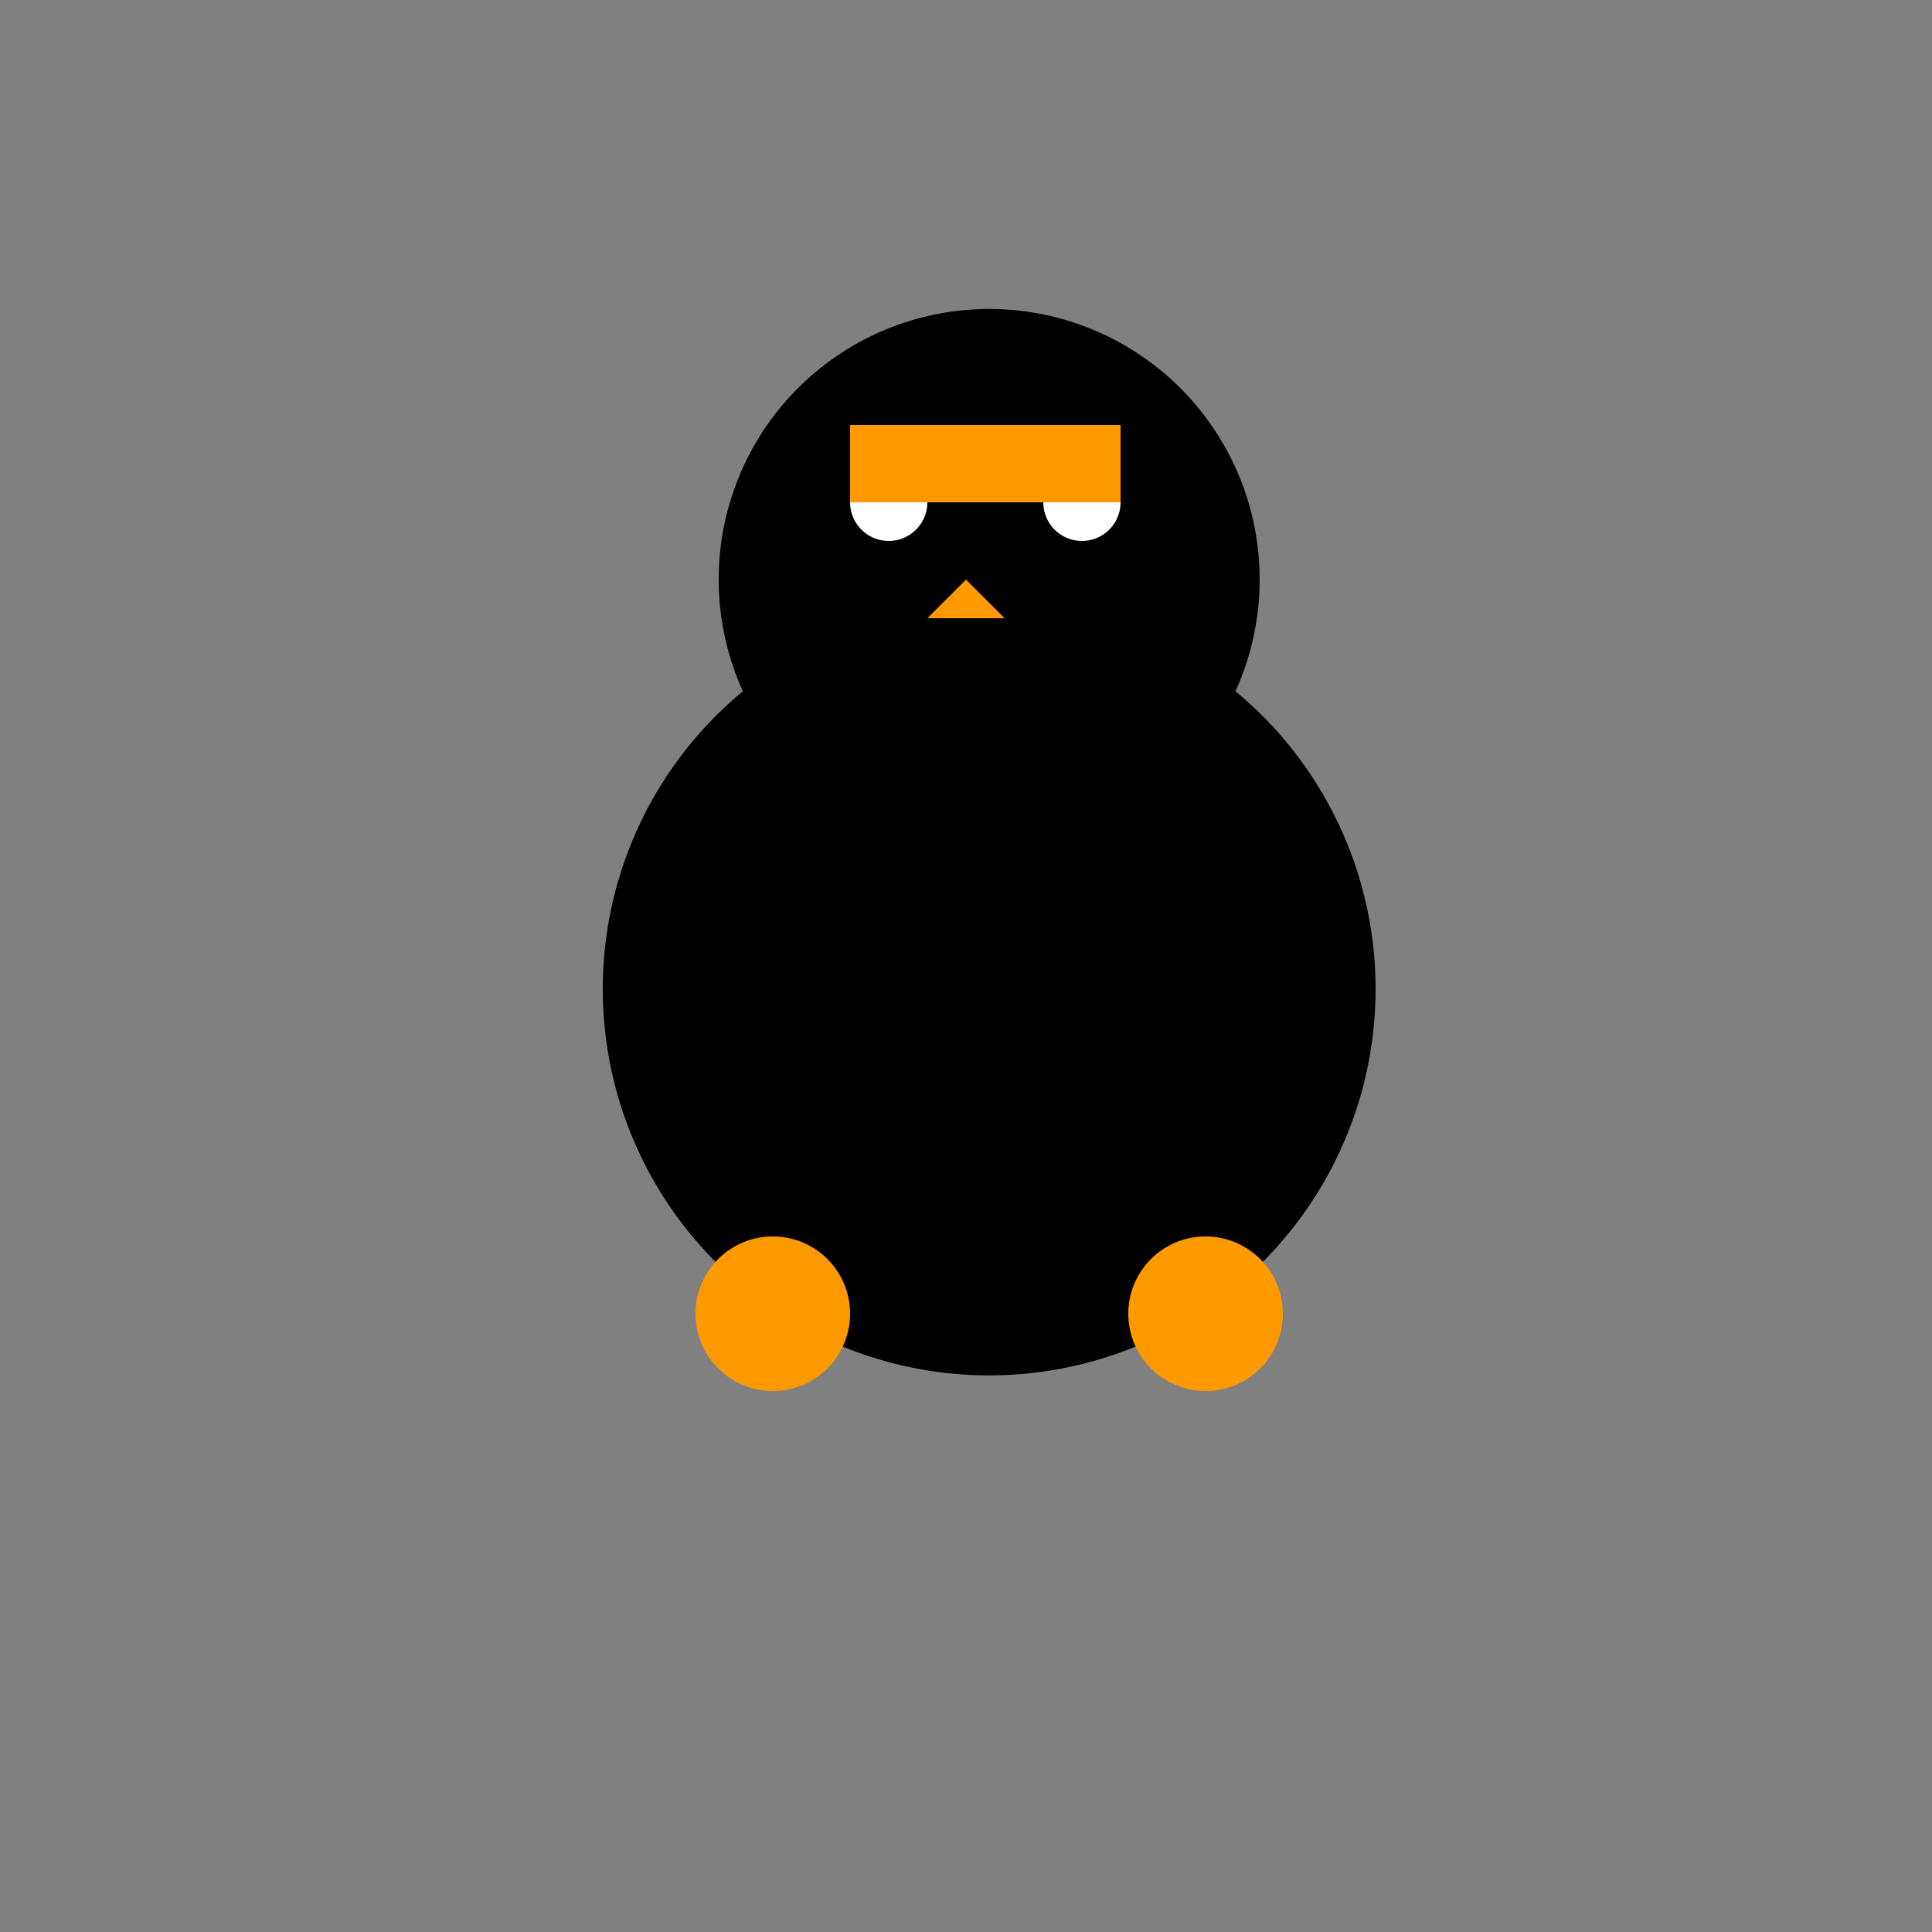
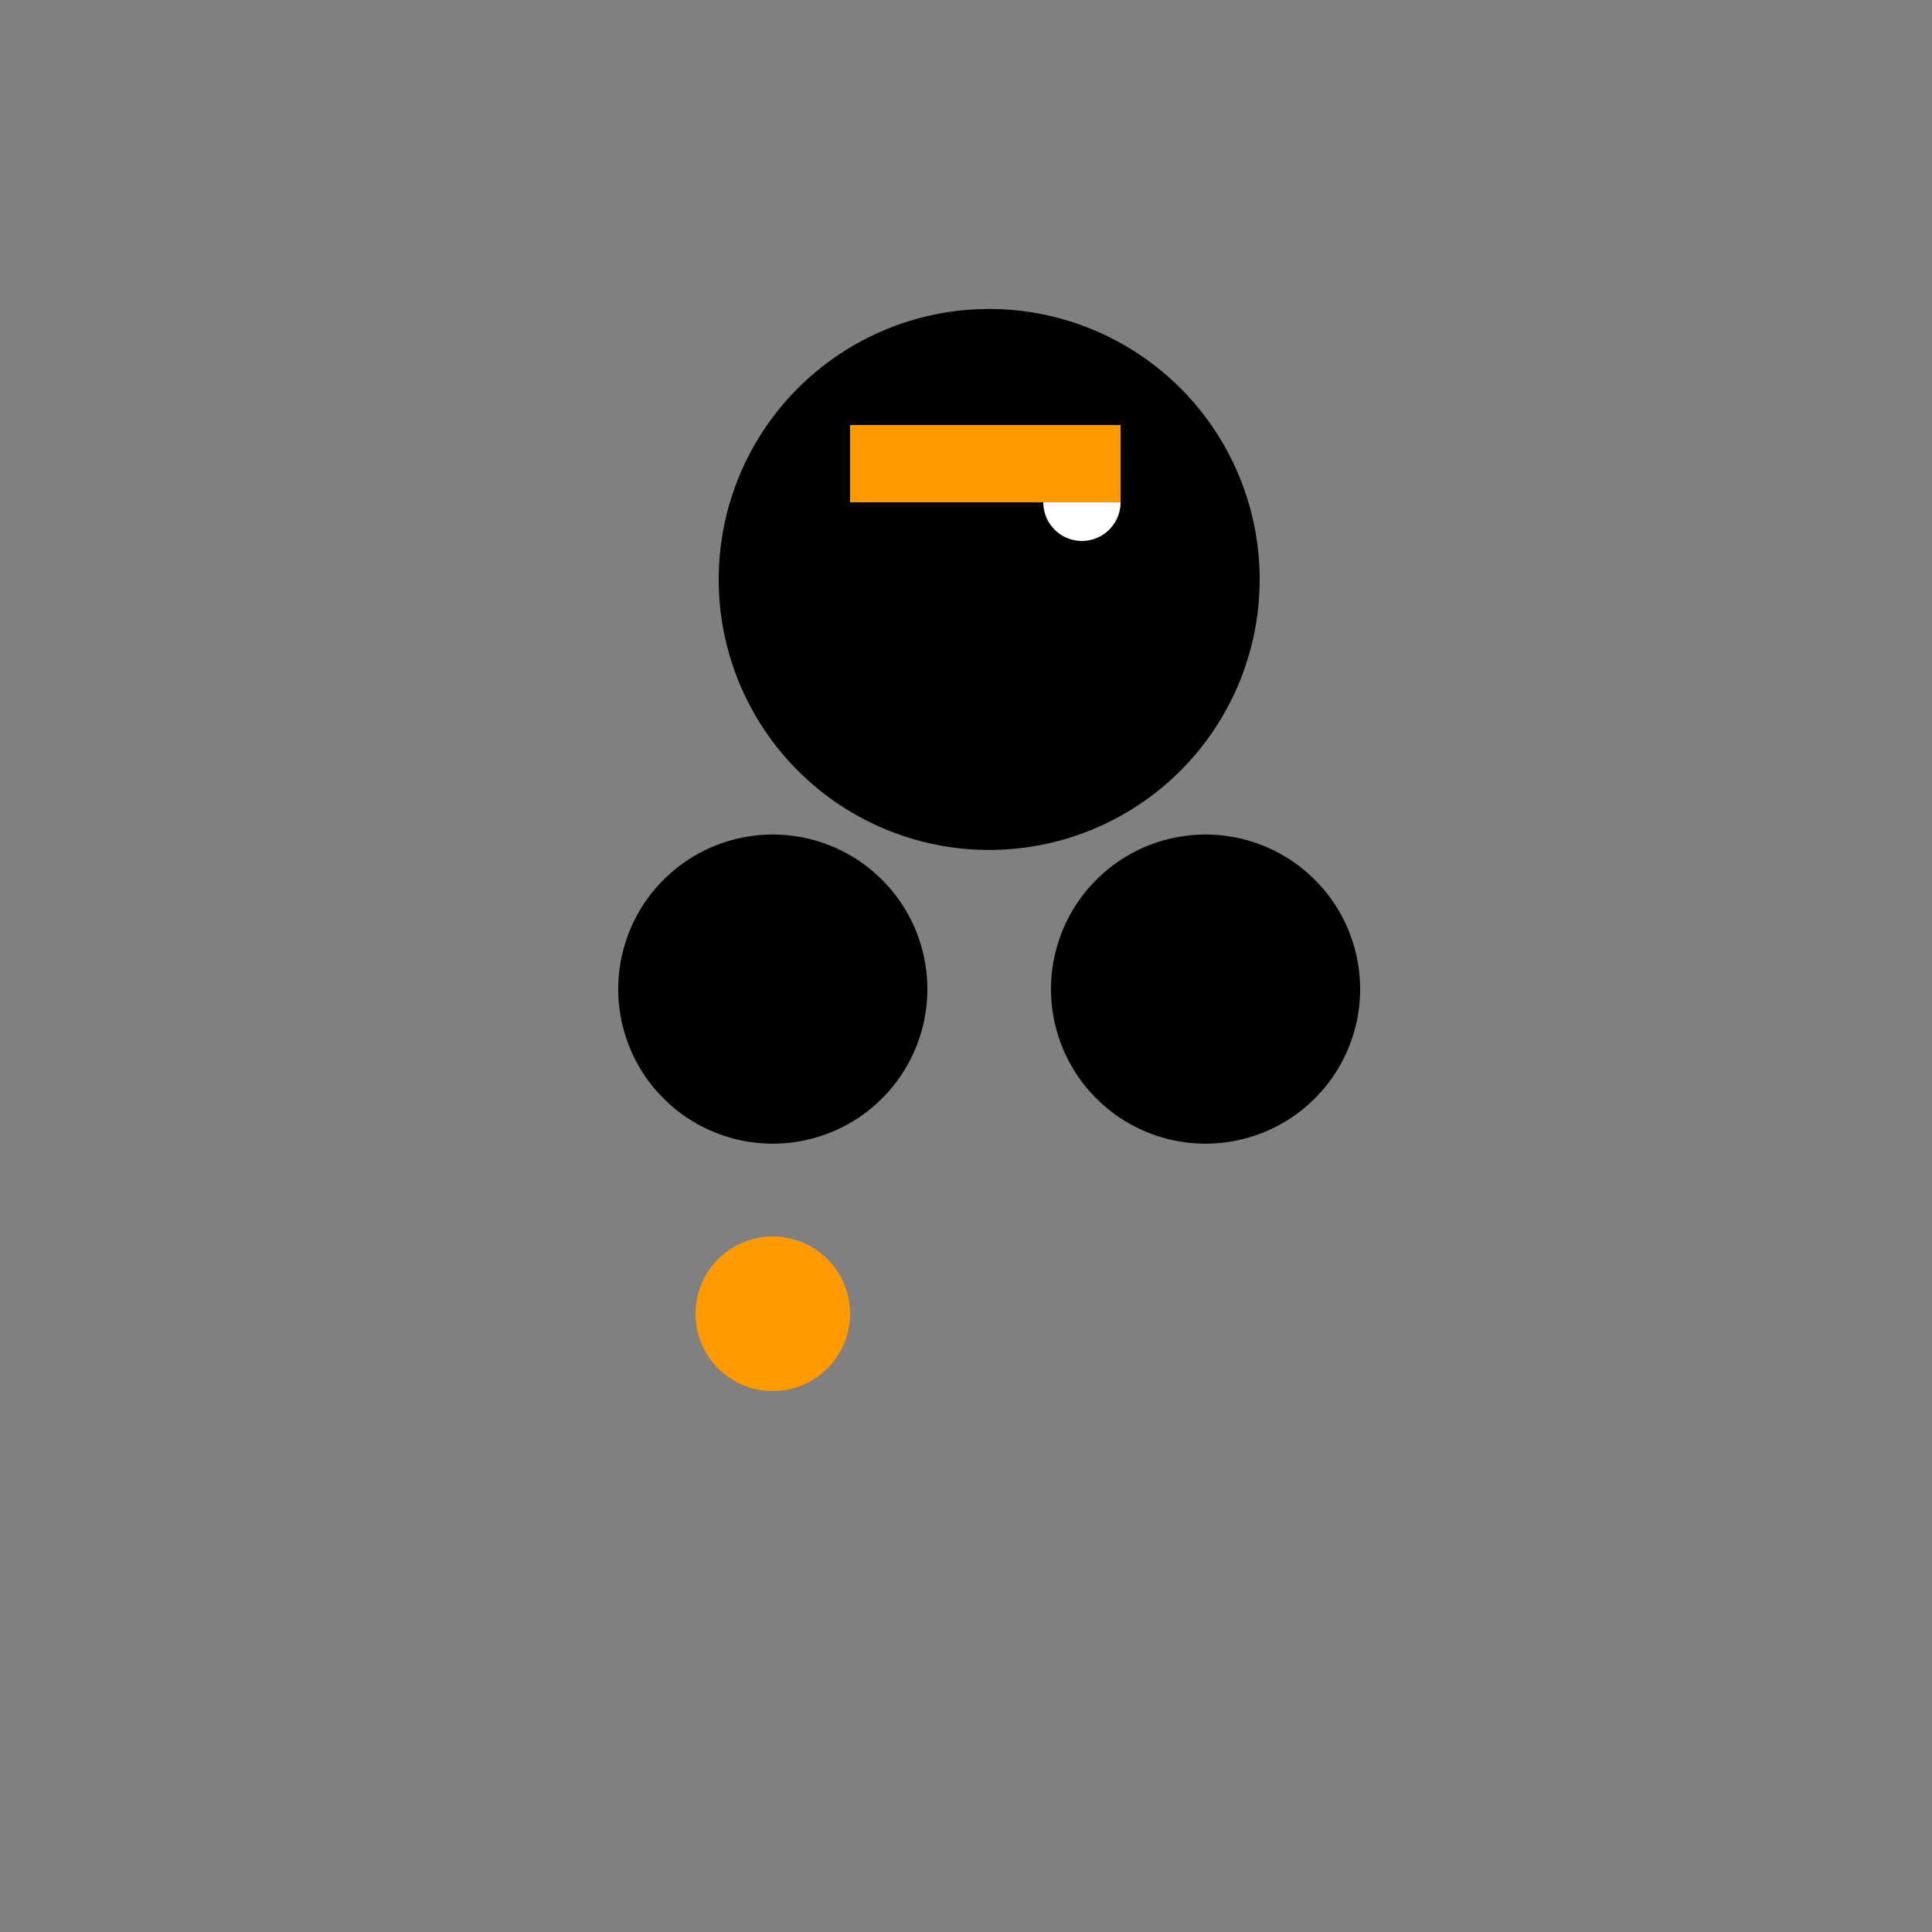
<svg xmlns="http://www.w3.org/2000/svg" width="500" height="500">
  <rect width="100%" height="100%" fill="#808080" stroke="none" />
  <defs />
  <g>
-     <path fill="#000000" stroke="none" paint-order="stroke fill markers" d=" M 356 256 A 100 100 0 1 1 356 255.9" />
    <path fill="#000000" stroke="none" paint-order="stroke fill markers" d=" M 326 150 A 70 70 0 1 1 326 149.93" />
-     <path fill="#FFFFFF" stroke="none" paint-order="stroke fill markers" d=" M 240 130 A 10 10 0 1 1 240 129.99" />
    <path fill="#FFFFFF" stroke="none" paint-order="stroke fill markers" d=" M 290 130 A 10 10 0 1 1 290 129.99" />
-     <path fill="#FF9900" stroke="none" paint-order="stroke fill markers" d=" M 250 150 L 260 160 L 240 160 Z" />
    <path fill="#000000" stroke="none" paint-order="stroke fill markers" d=" M 240 256 A 40 40 0 1 1 240 255.96" />
    <path fill="#000000" stroke="none" paint-order="stroke fill markers" d=" M 352 256 A 40 40 0 1 1 352 255.96" />
    <path fill="#FF9900" stroke="none" paint-order="stroke fill markers" d=" M 220 340 A 20 20 0 1 1 220 339.98" />
-     <path fill="#FF9900" stroke="none" paint-order="stroke fill markers" d=" M 332 340 A 20 20 0 1 1 332 339.98" />
-     <path fill="none" stroke="none" />
    <rect fill="#FF9900" stroke="none" x="220" y="110" width="70" height="20" />
  </g>
</svg>